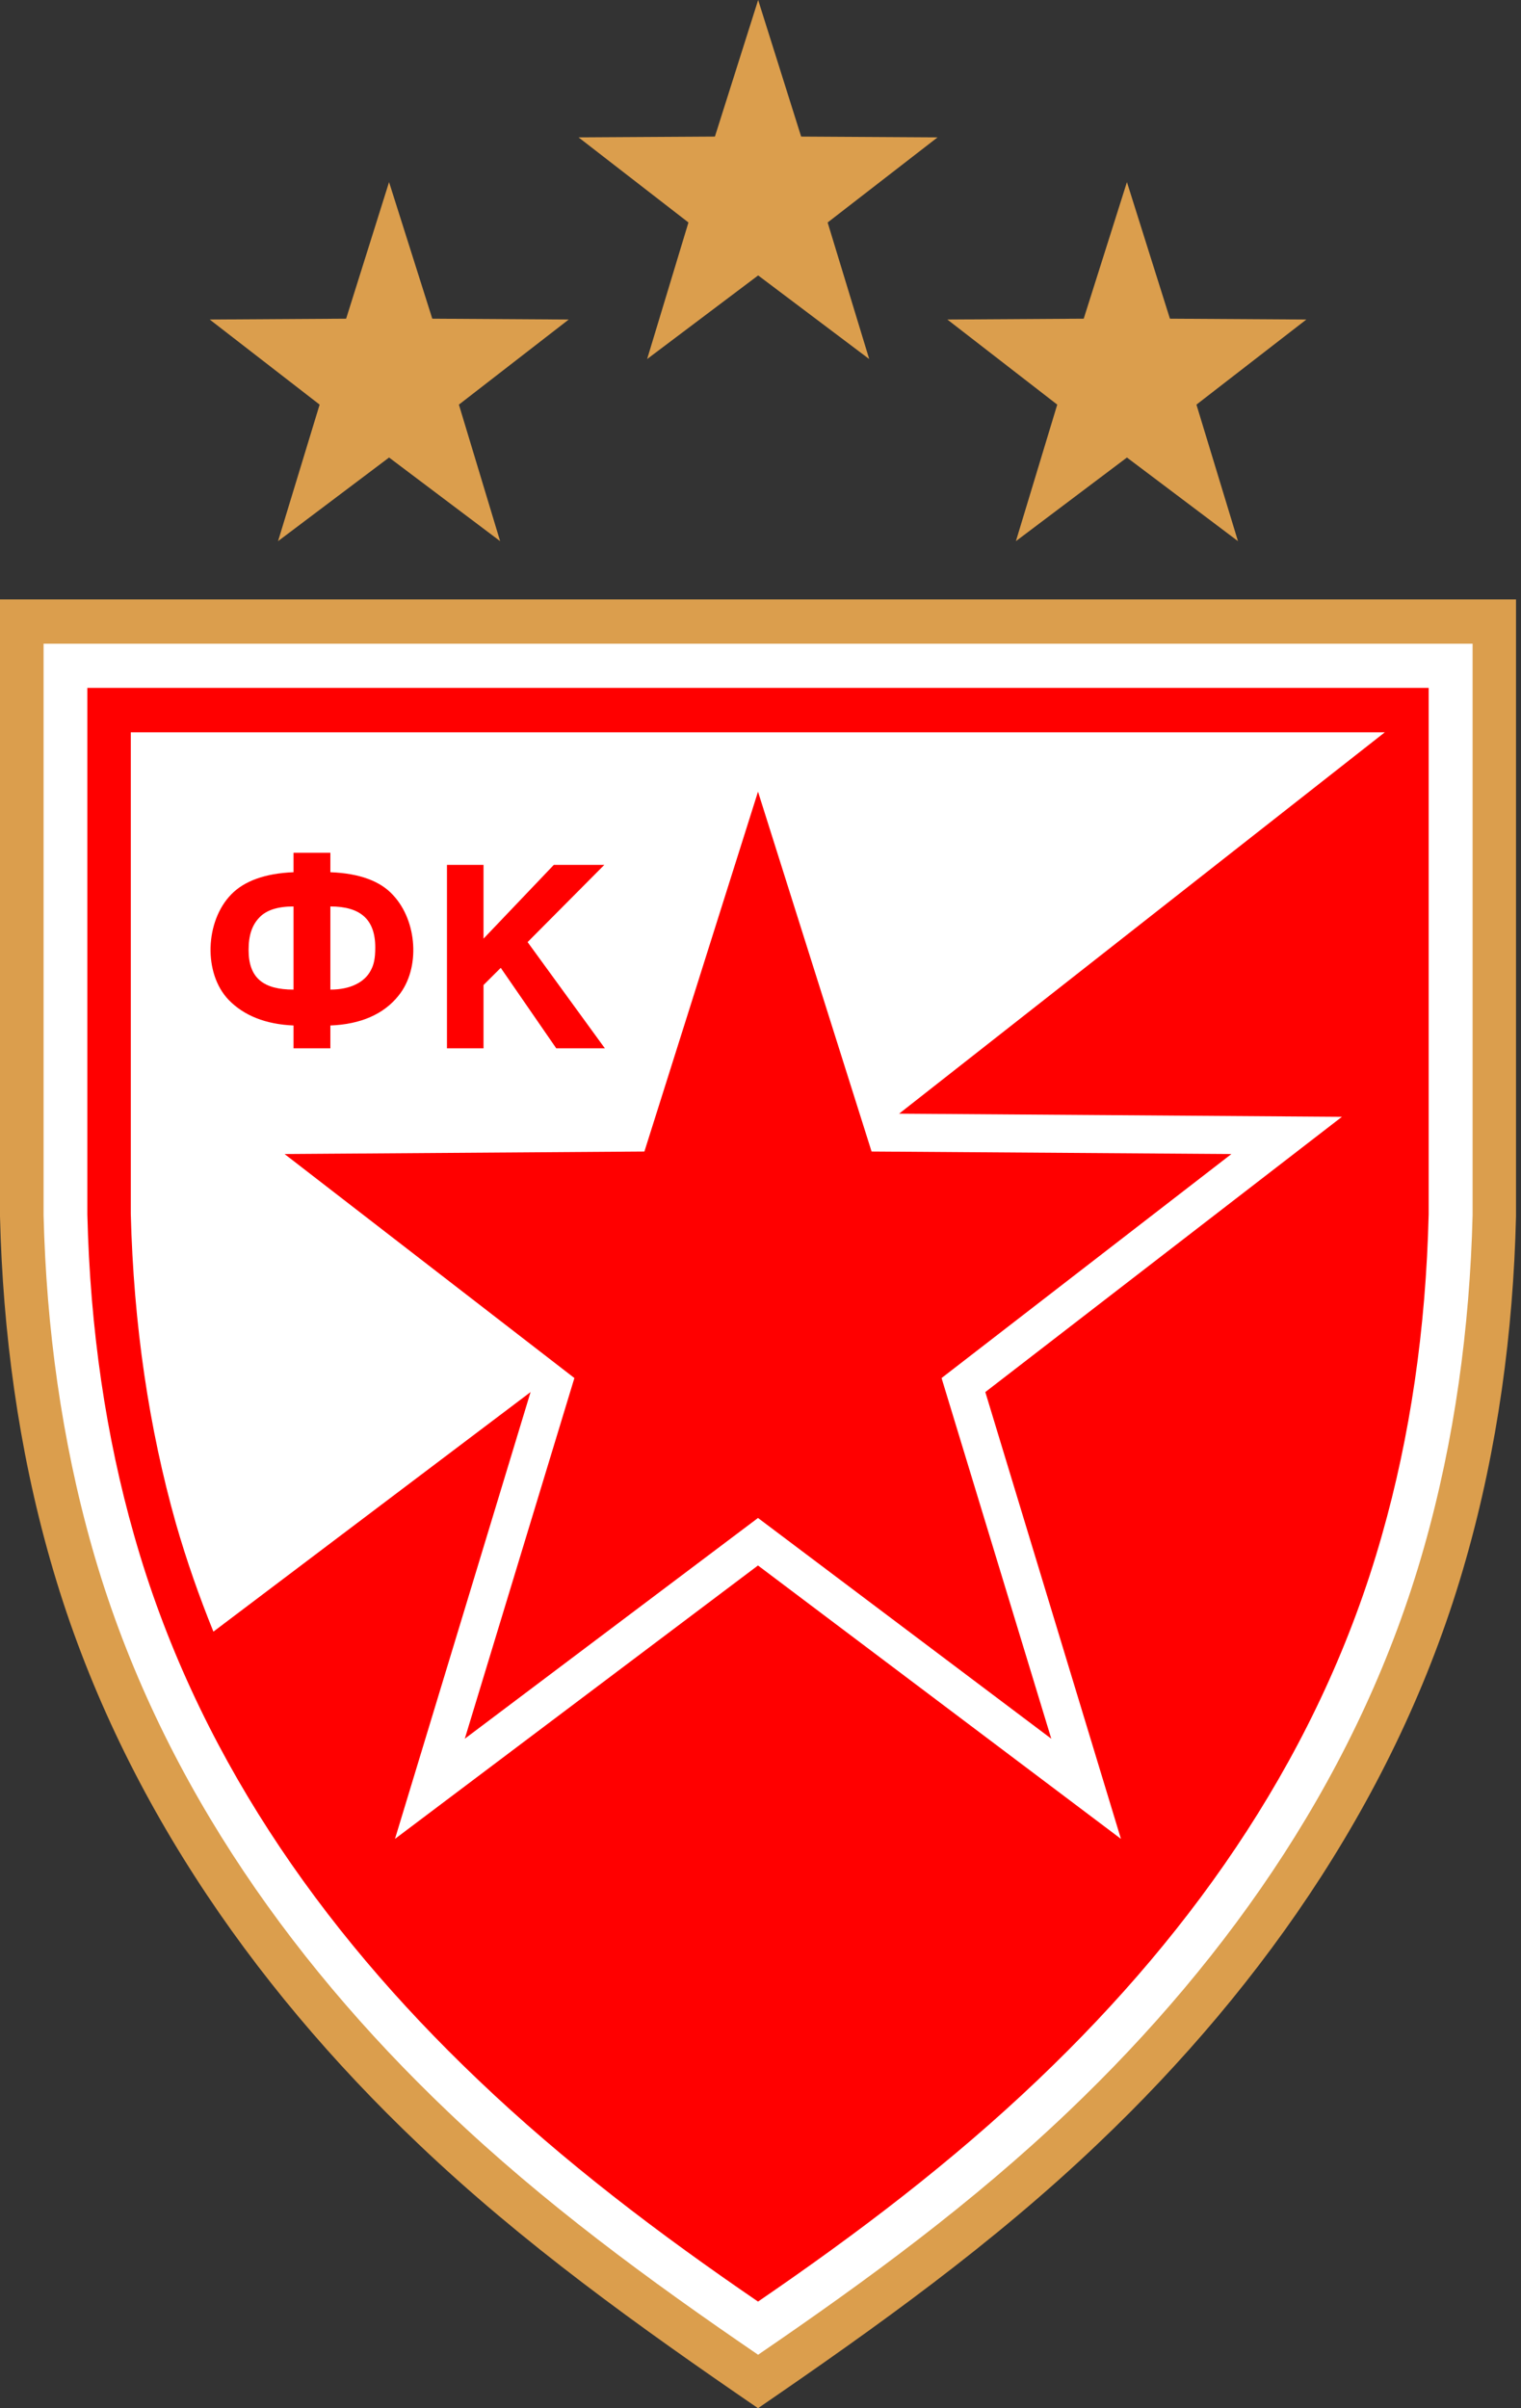
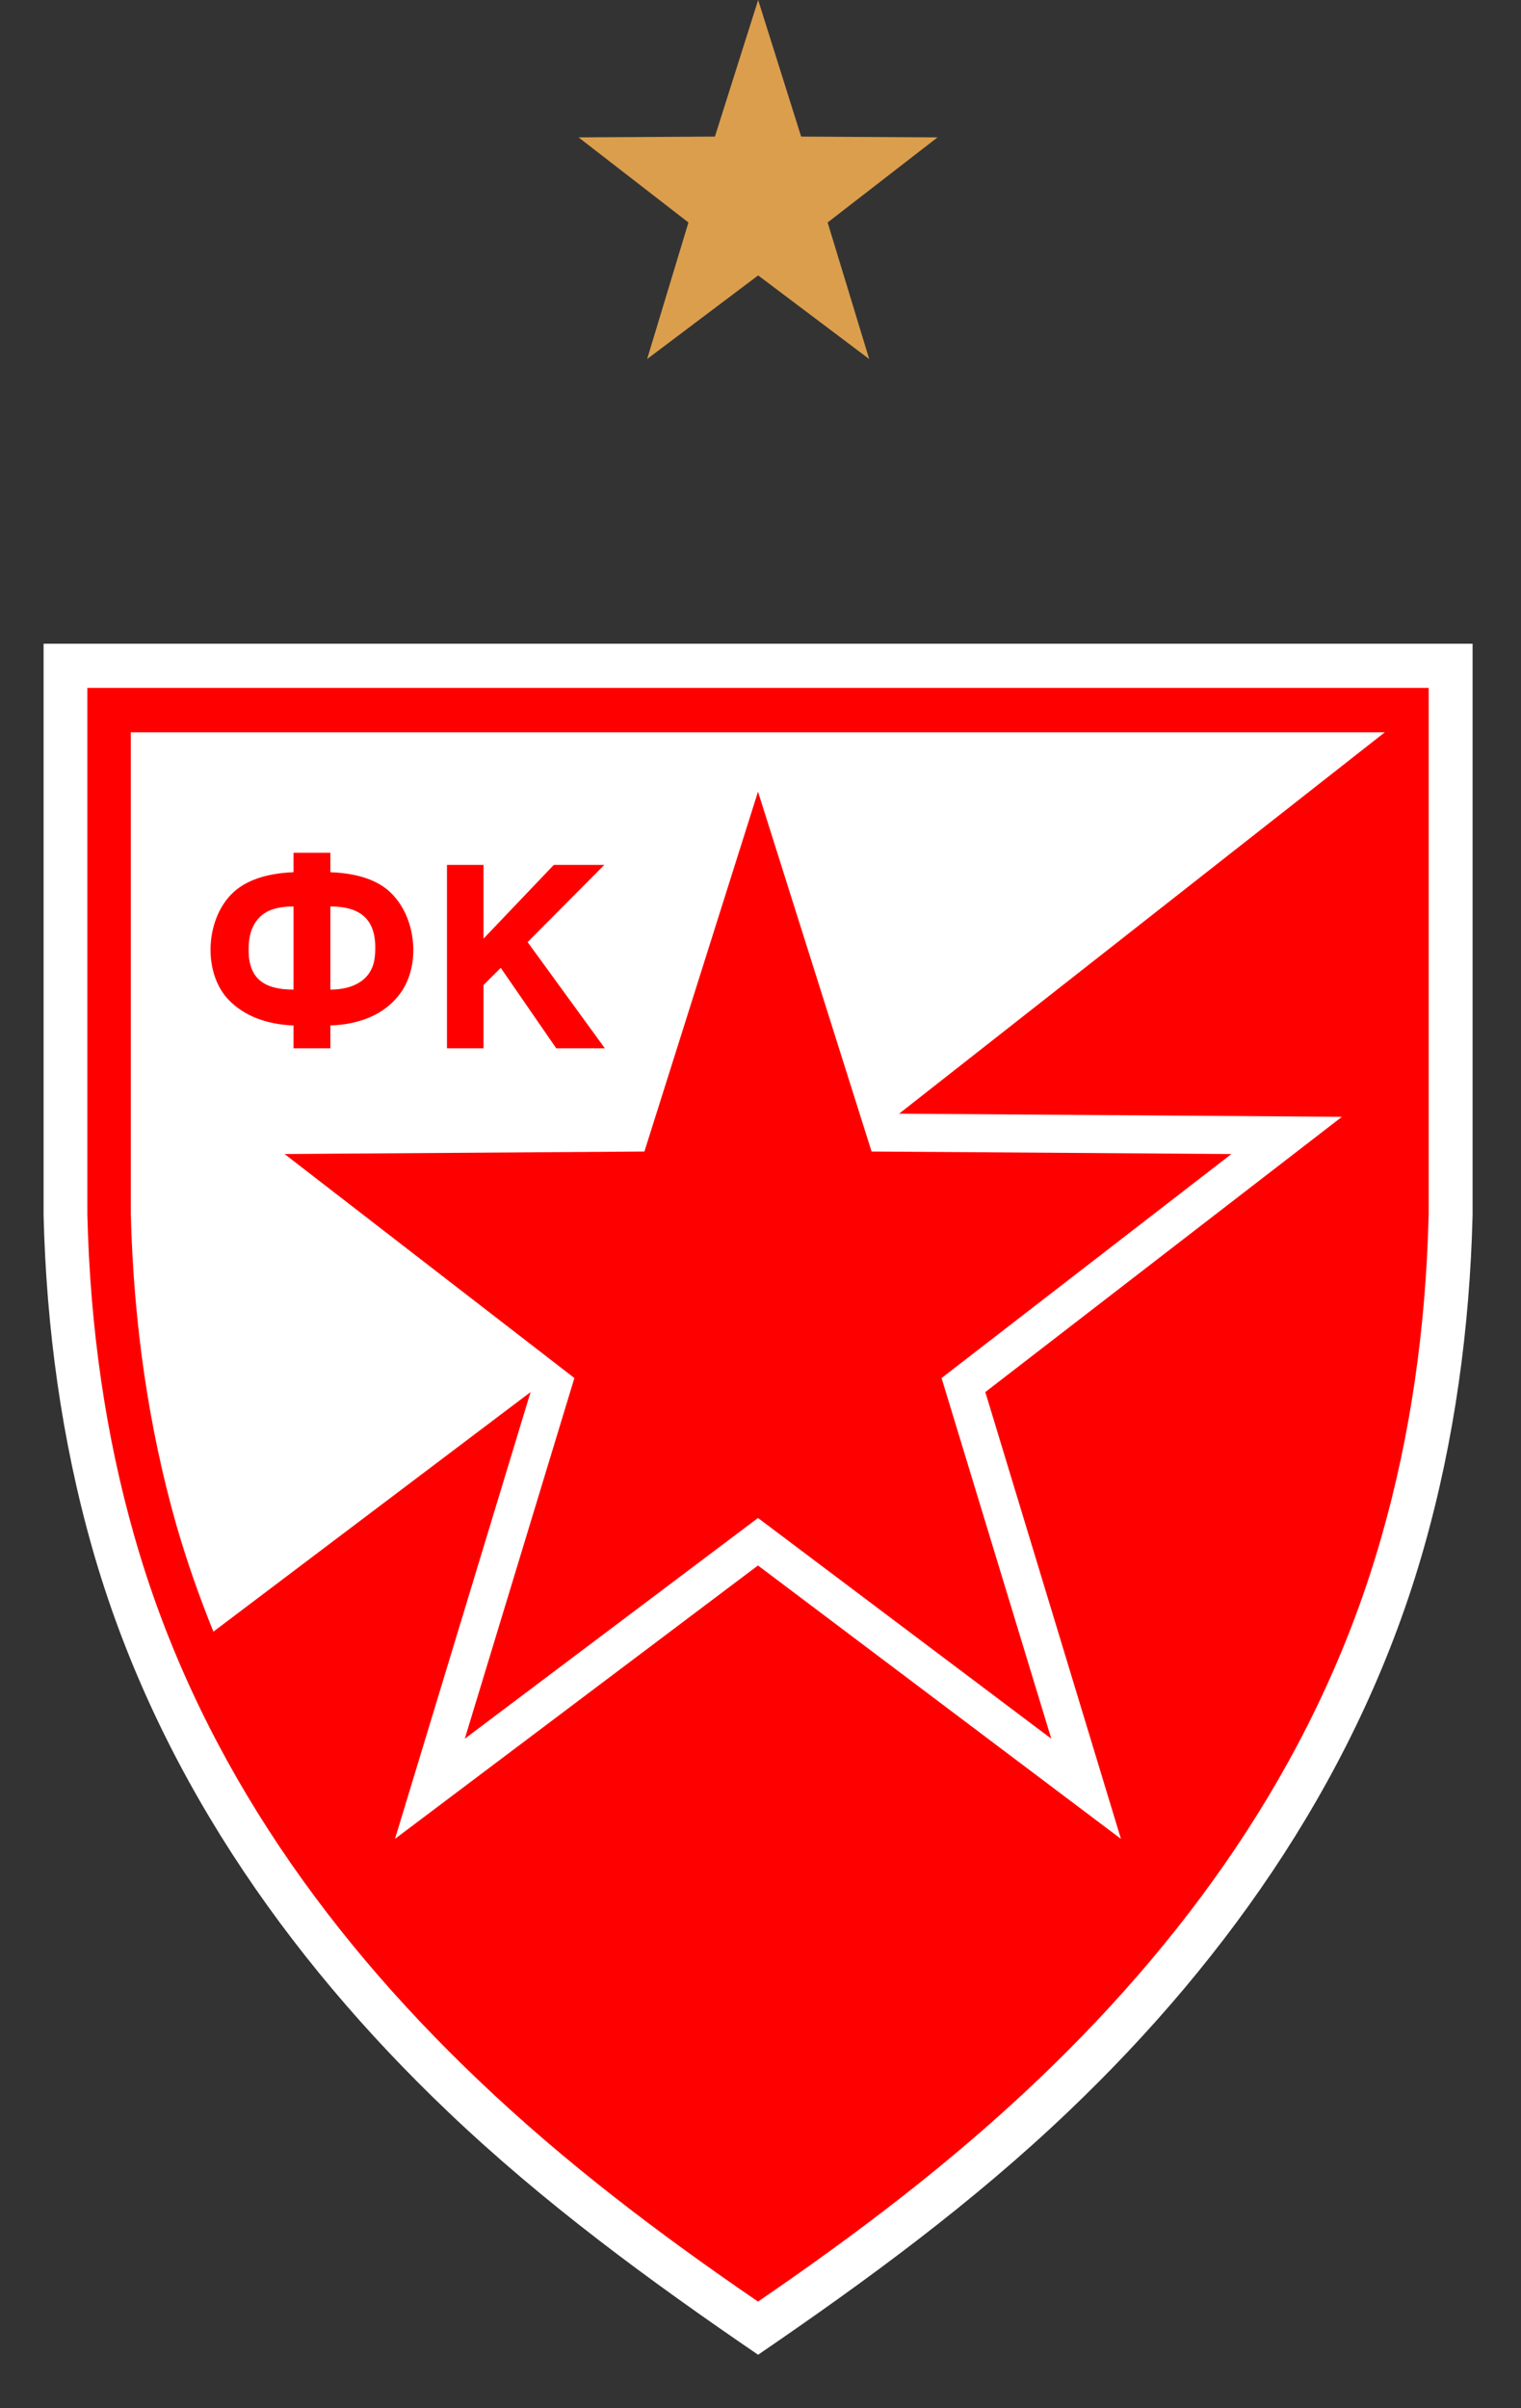
<svg xmlns="http://www.w3.org/2000/svg" width="72" height="114" viewBox="0 0 72 114" fill="none">
  <rect x="0" y="0" width="72" height="114" fill="#333333" stroke="none" />
  <g clip-path="url(#clip0_2948_7465)">
-     <path d="M0 28.376H71.764V57.589C71.631 63.066 70.892 68.564 69.387 73.837C66.335 84.596 59.974 93.871 51.98 101.471C47.029 106.2 41.508 110.144 35.883 114C30.256 110.144 24.736 106.2 19.784 101.471C11.794 93.871 5.43 84.596 2.376 73.837C0.871 68.565 0.134 63.067 0 57.59V28.376Z" fill="#DB9E4D" />
    <path d="M35.889 13.038L41.146 16.997L39.178 10.532L44.381 6.503L37.924 6.465L35.889 0L33.842 6.465L27.387 6.503L32.589 10.532L30.633 16.997L35.889 13.038Z" fill="#DB9E4D" />
-     <path d="M18.417 21.658L13.162 25.617L15.13 19.154L9.928 15.126L16.385 15.086L18.417 8.62L20.463 15.086L26.922 15.126L21.723 19.154L23.674 25.617L18.417 21.658Z" fill="#DB9E4D" />
-     <path d="M58.602 25.617L53.346 21.658L48.09 25.617L50.047 19.154L44.846 15.126L51.3 15.086L53.346 8.62L55.381 15.086L61.839 15.126L56.636 19.154L58.602 25.617Z" fill="#DB9E4D" />
    <path d="M2.063 30.473H69.708V57.538C69.574 62.837 68.86 68.148 67.407 73.26C64.45 83.686 58.309 92.586 50.569 99.961C46.039 104.284 41.034 107.951 35.886 111.47C30.735 107.951 25.729 104.284 21.199 99.961C13.462 92.586 7.318 83.686 4.36 73.26C2.911 68.148 2.194 62.837 2.063 57.538V30.473Z" fill="white" />
    <path fill-rule="evenodd" clip-rule="evenodd" d="M67.629 32.563H4.135V57.484C4.265 62.942 5.018 68.015 6.354 72.697C9.22 82.803 15.095 91.273 22.611 98.436C26.715 102.358 31.208 105.756 35.883 108.953C40.555 105.756 45.046 102.358 49.154 98.436C56.669 91.273 62.546 82.803 65.41 72.697C66.746 68.015 67.497 62.942 67.629 57.484V32.563ZM6.191 57.448V34.665H65.555L42.562 52.719L63.523 52.868L46.642 65.898L53.062 87.049L35.881 74.107L18.698 87.049L25.116 65.898L10.102 77.239C9.429 75.576 8.832 73.876 8.329 72.126C7.052 67.613 6.323 62.718 6.191 57.448Z" fill="#FF0000" />
    <path d="M13.895 46.846V42.91C13.143 42.91 12.599 43.084 12.268 43.443C11.937 43.794 11.768 44.259 11.768 44.973C11.768 46.309 12.481 46.846 13.895 46.846ZM15.639 46.846C16.099 46.846 16.51 46.765 16.84 46.602C17.169 46.443 17.409 46.215 17.553 45.934C17.696 45.668 17.764 45.384 17.764 44.849C17.764 43.512 17.051 42.91 15.639 42.91V46.846ZM15.639 48.545V49.626H13.895V48.545C12.574 48.489 11.545 48.075 10.829 47.338C9.614 46.08 9.707 43.603 10.951 42.334C11.568 41.704 12.547 41.344 13.895 41.289V40.368H15.639V41.289C17.037 41.344 18.014 41.717 18.609 42.375C19.757 43.603 19.904 45.841 18.872 47.124C18.172 48.008 17.077 48.489 15.639 48.545Z" fill="#FF0000" />
    <path d="M21.158 49.626V40.943H22.888V44.434L26.215 40.943H28.606L24.975 44.597L28.633 49.626H26.332L23.704 45.816L22.888 46.63V49.626H21.158Z" fill="#FF0000" />
    <path d="M35.882 71.858L22.002 82.308L27.19 65.234L13.471 54.63L30.504 54.511L35.882 37.476L41.258 54.511L58.291 54.63L44.571 65.234L49.765 82.308L35.882 71.858Z" fill="#FF0000" />
  </g>
  <defs>
    <clipPath id="clip0_2948_7465">
      <rect width="72" height="114" fill="white" />
    </clipPath>
  </defs>
</svg>